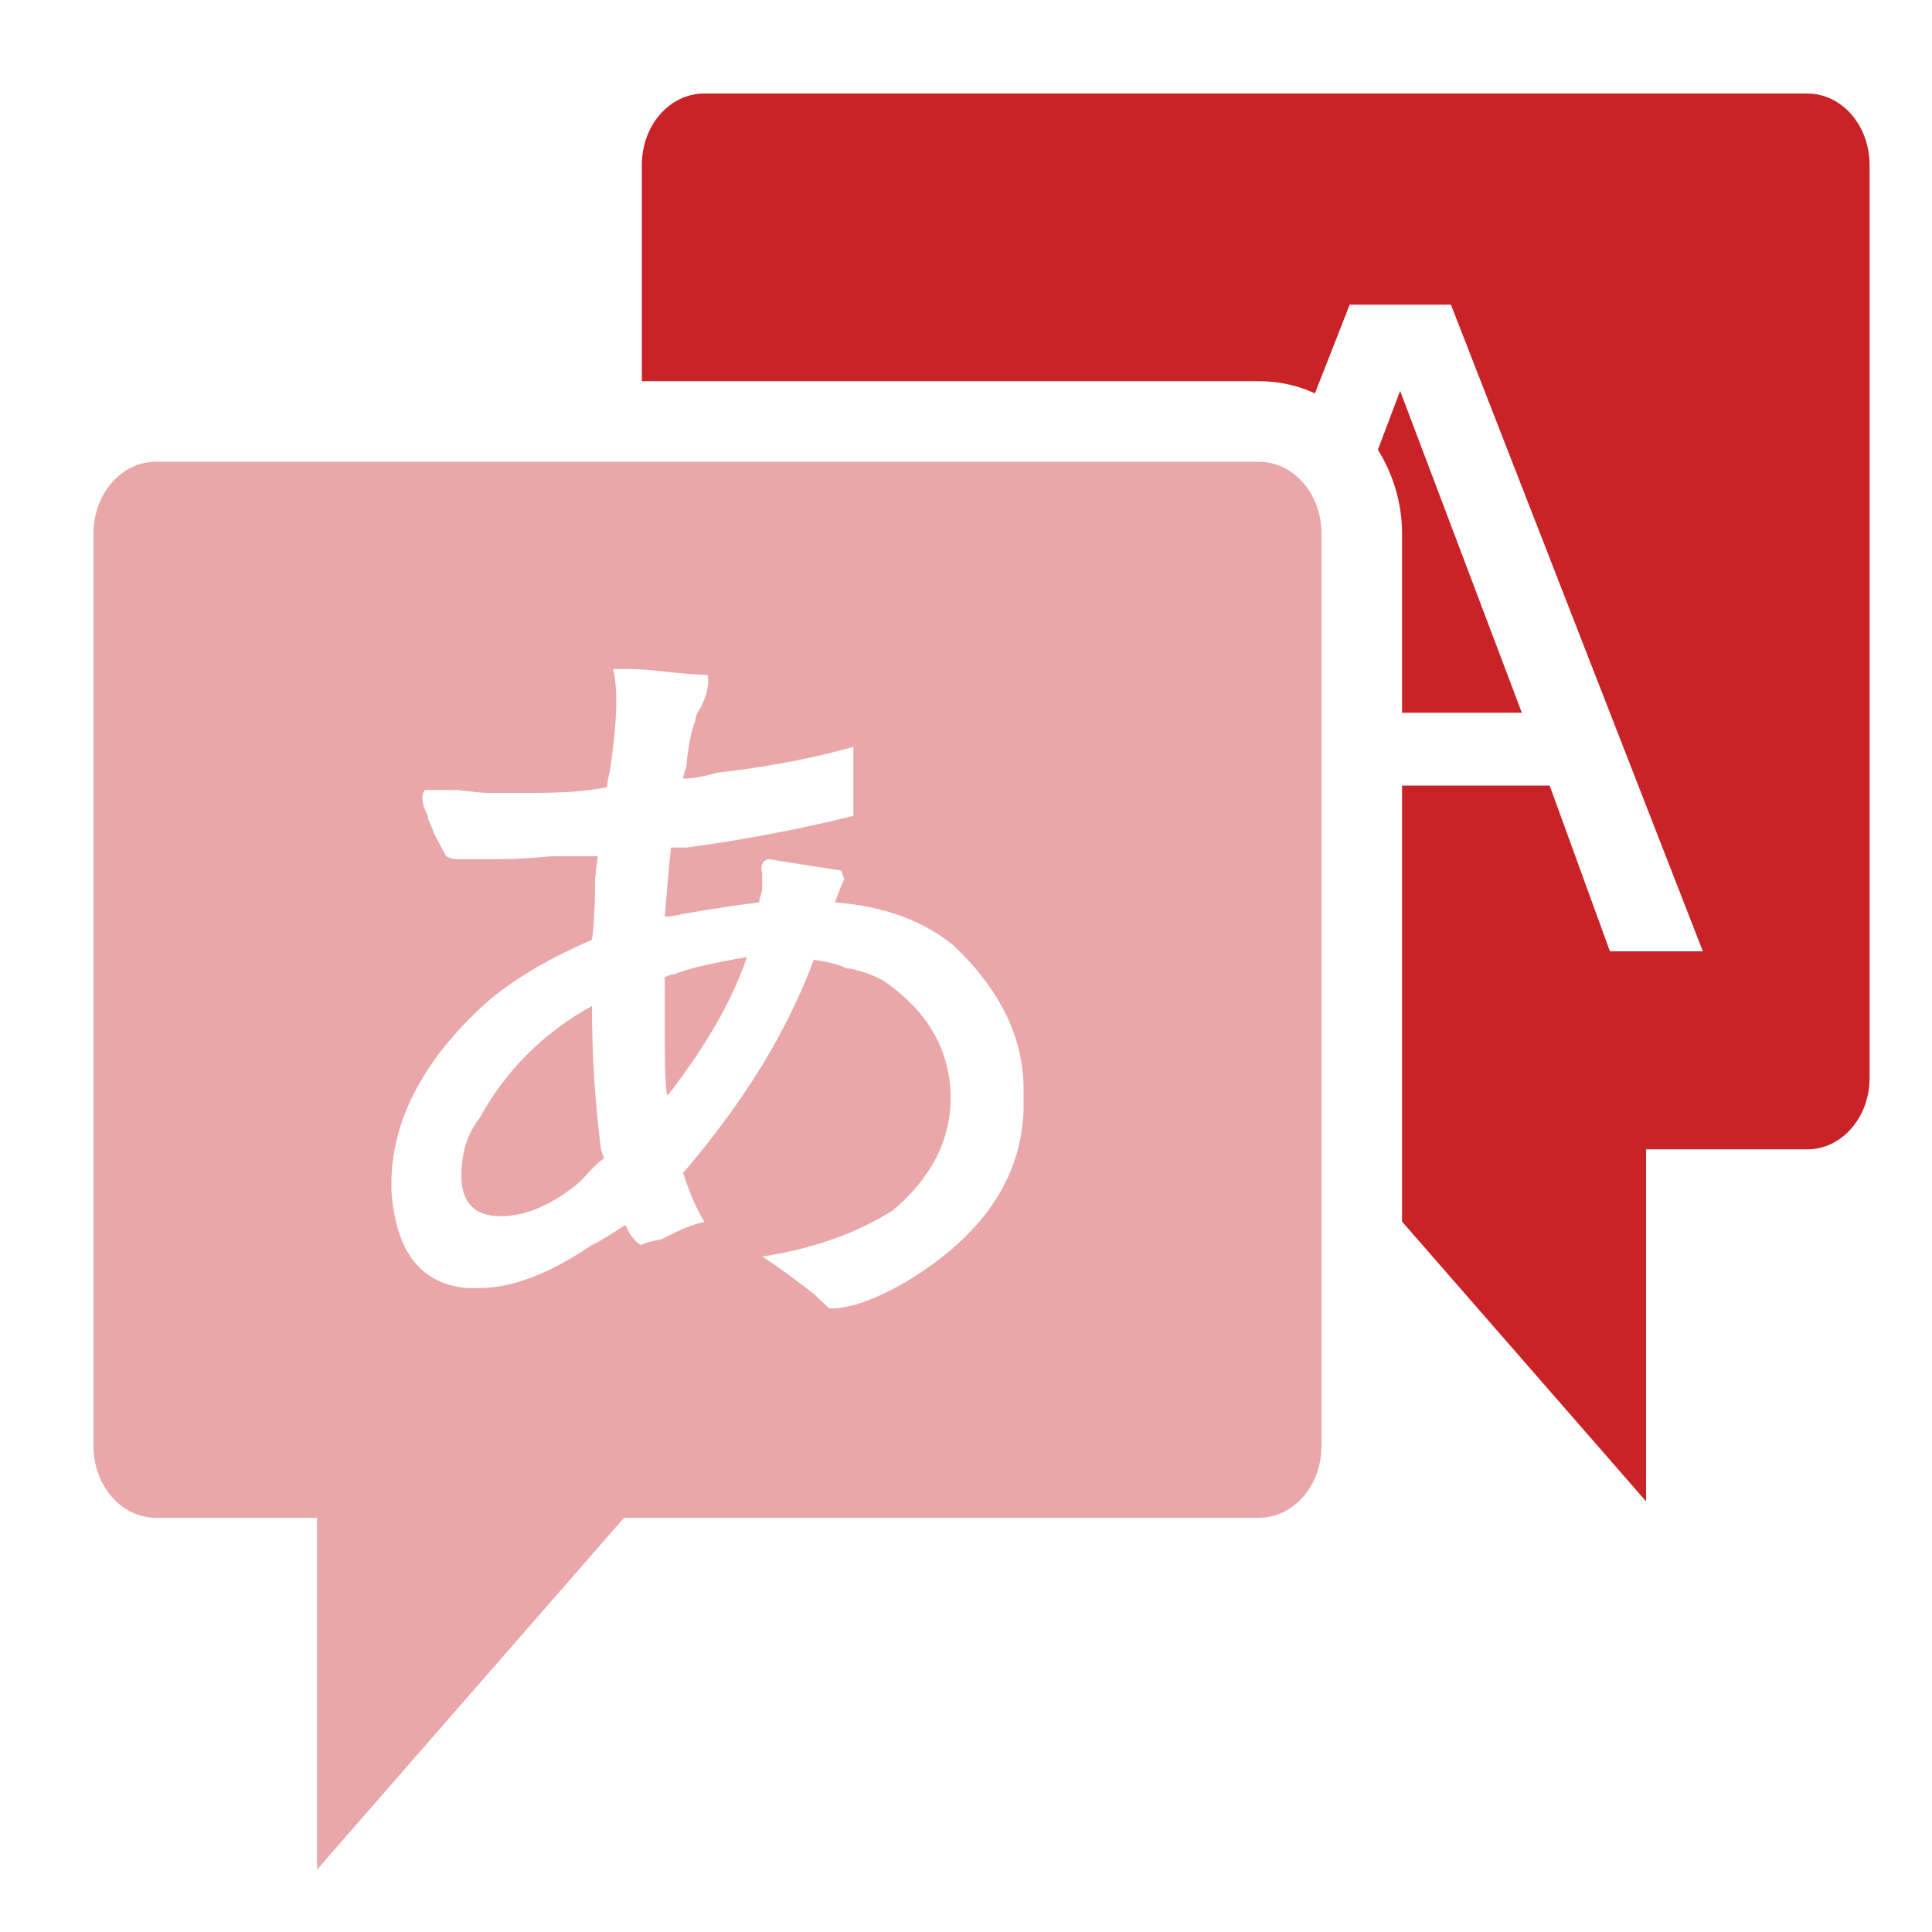
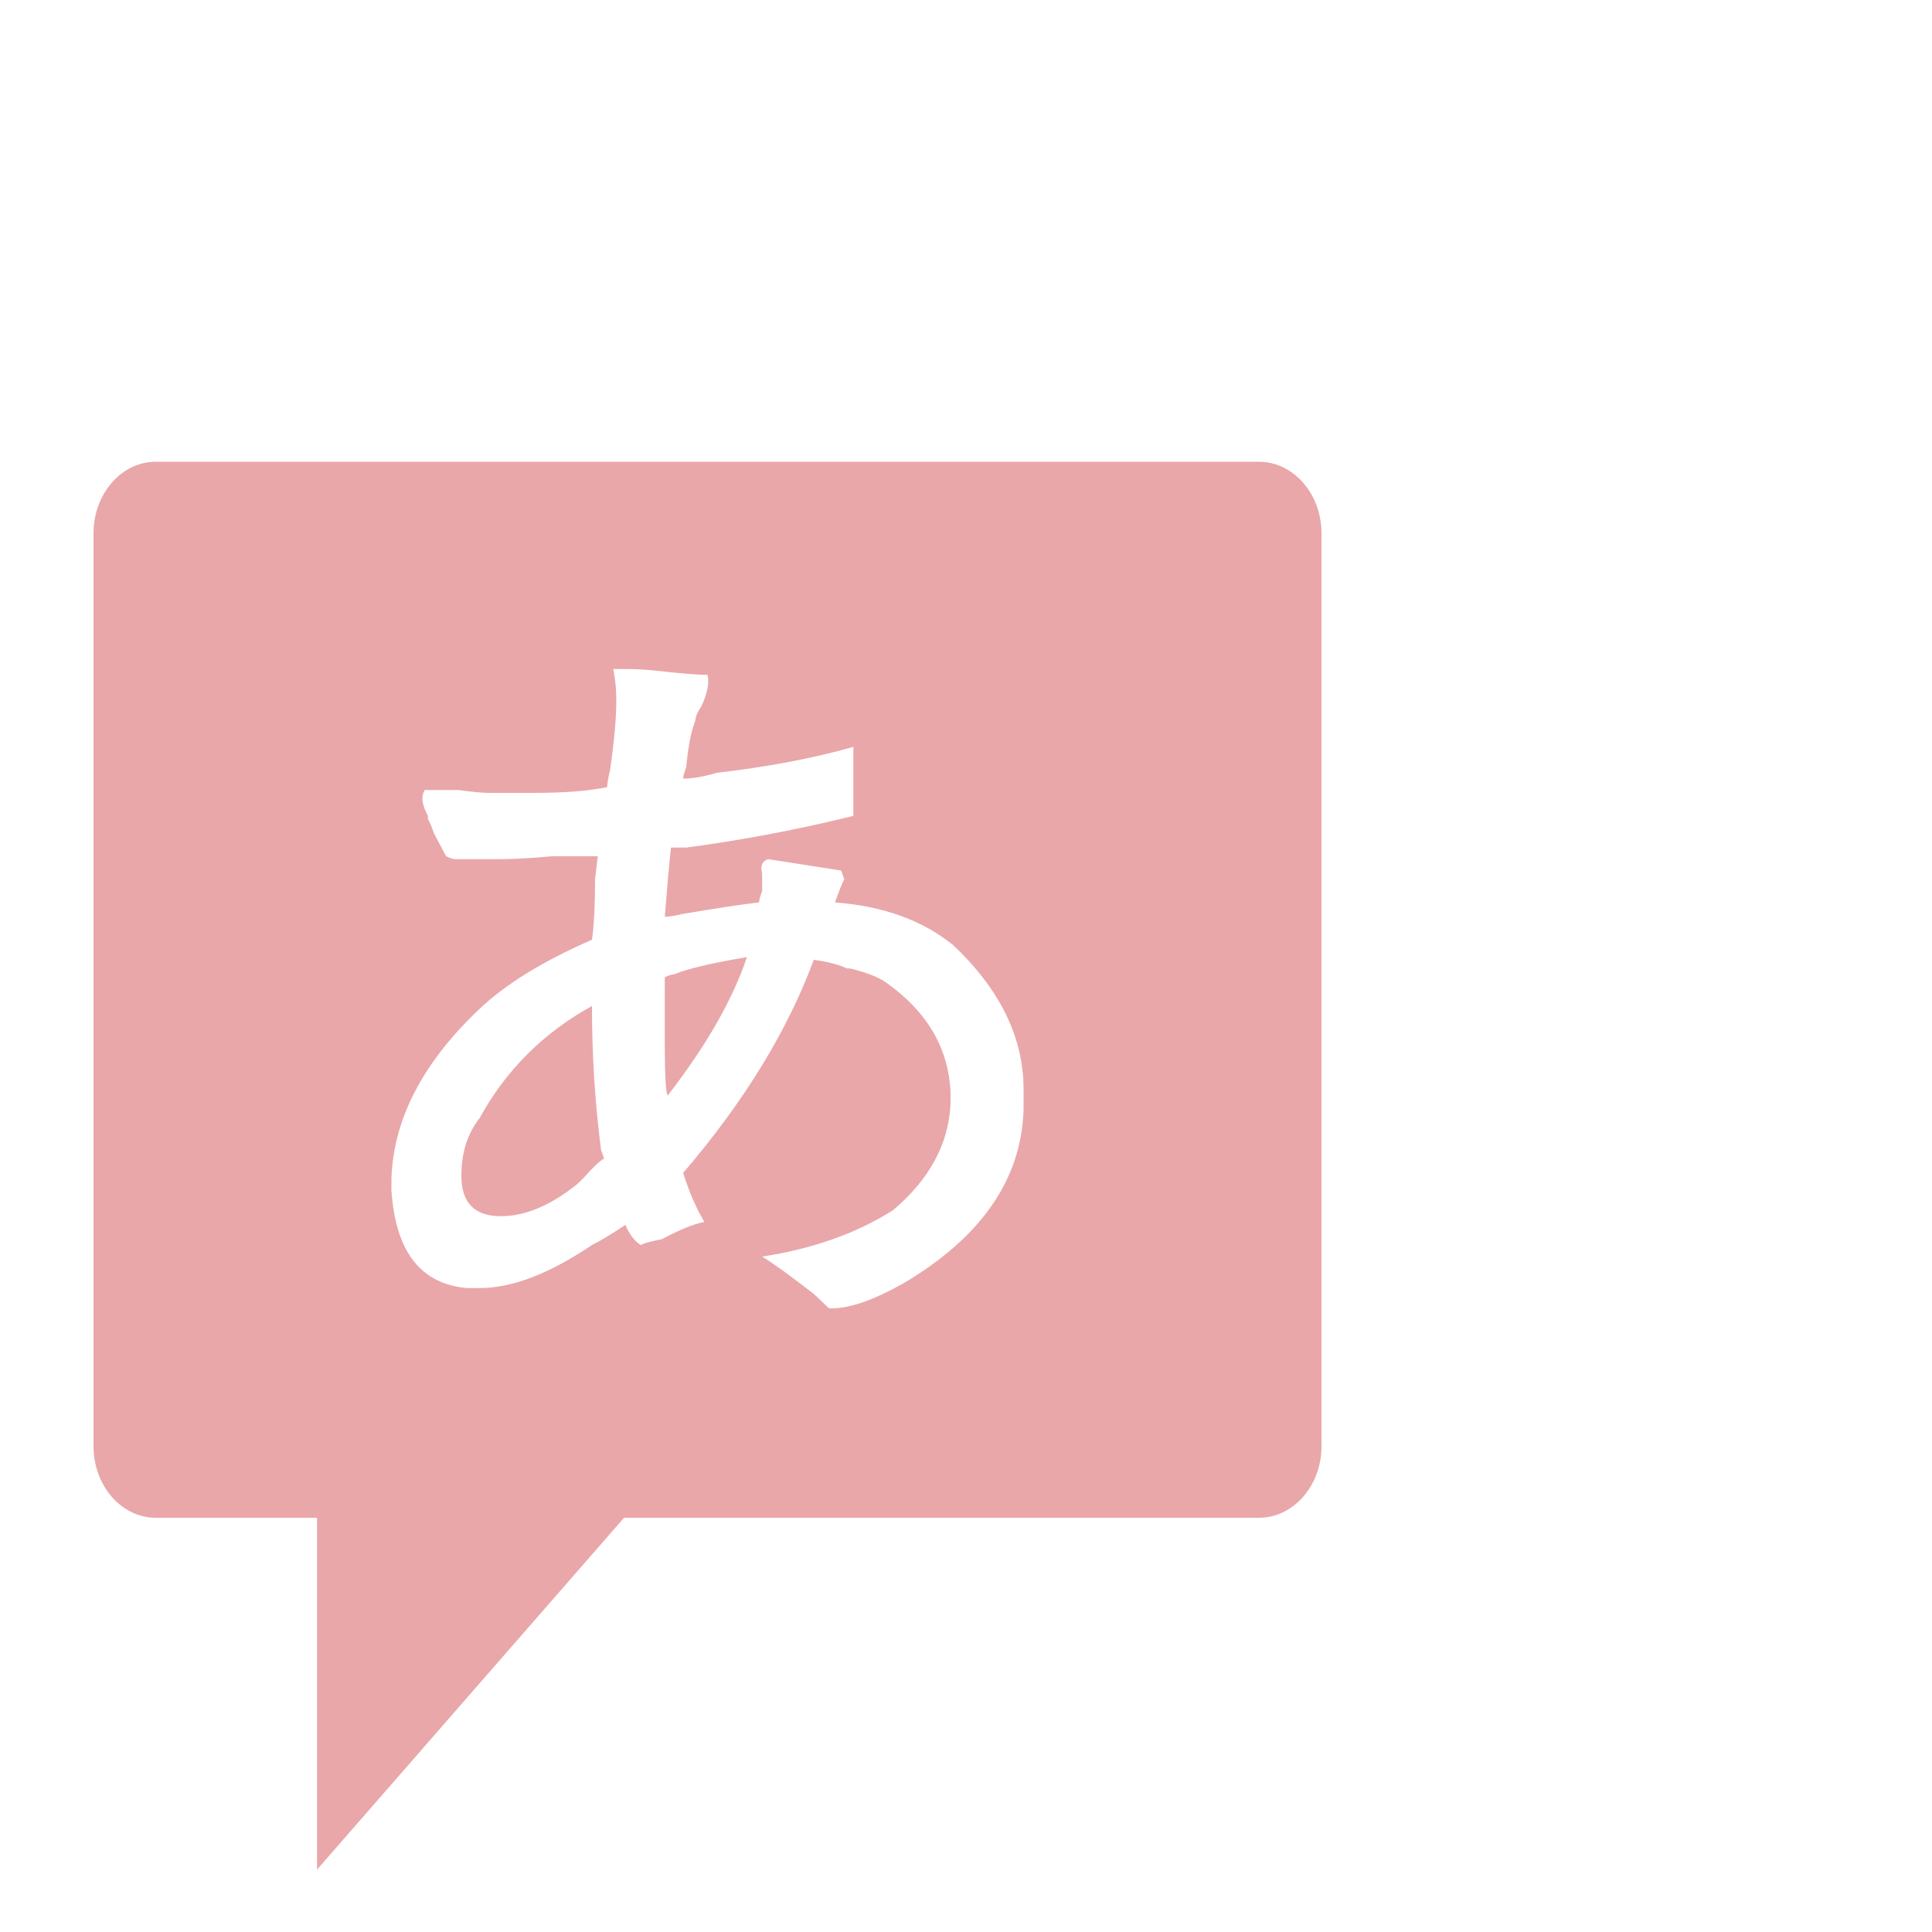
<svg xmlns="http://www.w3.org/2000/svg" width="100%" height="100%" viewBox="0 0 1000 1000" version="1.1" xml:space="preserve" style="fill-rule:evenodd;clip-rule:evenodd;stroke-linejoin:round;stroke-miterlimit:2;">
-   <path d="M364.5,48.4c-17.9,0 -32.3,16.5 -32.3,37l0,111.9l319.4,0c10.6,0 20.3,2.3 29,6.3l18,-45.9l52.4,-0l130.4,334.7l-48.1,0l-31.2,-85.8l-76.4,0l0,225.7l126.3,144.8l0,-182.2l83.4,0c17.9,0 32.3,-16.5 32.3,-37l0,-472.5c0,-20.5 -14.4,-37 -32.3,-37l-570.9,0Zm360.2,153.9l-11.5,30.5c8,12.8 12.5,27.9 12.5,43.3l0,92.8l62,0l-63,-166.6Z" style="fill:#c92328;fill-rule:nonzero;" />
  <path d="M80.7,239c-17.9,0 -32.3,16.6 -32.3,37.1l-0,472.4c-0,20.5 14.4,37.1 32.3,37.1l83.4,0l-0,182.1l158.9,-182.1l328.6,0c17.9,0 32.4,-16.6 32.4,-37.1l0,-472.4c0,-20.5 -14.5,-37.1 -32.4,-37.1l-570.9,0Zm236.7,107.3l7.9,0c5.2,0 12,0.5 20.4,1.5c9.5,1 16.3,1.5 20.5,1.5c1,4 -0,9.5 -3.2,16.4c-2.1,3 -3.1,5.5 -3.1,7.4c-2.1,5 -3.7,13 -4.7,23.9c-1.1,3 -1.6,5 -1.6,6c5.2,0 11,-1.1 17.3,-3c26.2,-3 49.8,-7.5 70.8,-13.4l-0,35.7c-28.3,7 -57.2,12.5 -86.5,16.4l-7.9,0c-1.1,10 -2.1,21.9 -3.2,35.8c2.1,0 5.3,-0.5 9.5,-1.5c17.8,-3 30.9,-5 39.3,-5.9c-0,-1 0.5,-3 1.6,-6l-0,-8.9c-1.1,-4 -0,-6.5 3.1,-7.5l37.8,5.9l1.6,4.5c-1.1,2 -2.7,6 -4.8,12c25.2,1.9 45.6,9.4 61.4,22.3c24.1,22.9 36.2,47.7 36.2,74.5l-0,10.4c-1.1,35.8 -21.5,65.6 -61.4,89.5c-15.7,8.9 -28.3,13.4 -37.8,13.4l-1.5,0l-7.9,-7.5c-11.5,-8.9 -20.4,-15.4 -26.7,-19.3c26.2,-4 48.7,-12 67.6,-23.9c18.9,-15.9 28.9,-34.3 29.9,-55.1l-0,-6c-1,-22.8 -12.1,-41.7 -33,-56.6c-4.2,-3 -10.5,-5.5 -18.9,-7.5l-1.6,0c-4.2,-2 -9.9,-3.5 -17.3,-4.5c-13.6,36.8 -36.1,73.5 -67.6,110.3c3.1,9.9 6.8,18.4 11,25.4c-5.3,0.9 -12.6,3.9 -22,8.9c-5.3,1 -8.9,2 -11,3c-3.2,-2 -5.8,-5.5 -7.9,-10.4c-7.4,4.9 -13.1,8.4 -17.3,10.4c-22,14.9 -41.4,22.3 -58.2,22.3l-6.3,0c-24.1,-2 -37.2,-18.8 -39.3,-50.6l-0,-6c1,-30.8 16.2,-60.1 45.6,-87.9c13.6,-12.9 33,-24.8 58.2,-35.8c1,-6.9 1.6,-17.4 1.6,-31.3c1,-8.9 1.5,-12.9 1.5,-11.9l-23.6,0c-11.5,1 -20.4,1.5 -26.7,1.5l-23.6,0c-1,0 -2.6,-0.5 -4.7,-1.5l-6.3,-11.9c-1,-3 -2.1,-5.5 -3.1,-7.5l-0,-1.5c-3.2,-5.9 -3.7,-10.4 -1.6,-13.4l17.3,0c7.3,1 12.6,1.5 15.7,1.5l23.6,0c15.7,0 28.3,-1 37.8,-3c-0,-2 0.5,-4.9 1.5,-8.9c2.1,-14.9 3.2,-26.8 3.2,-35.8c-0,-5.9 -0.5,-11.4 -1.6,-16.4Zm69.2,149.1c-17.8,3 -30.4,5.9 -37.7,8.9c-1.1,0 -2.7,0.5 -4.8,1.5l-0,34.3c-0,17.8 0.6,26.8 1.6,26.8c20,-25.8 33.6,-49.7 40.9,-71.5Zm-80.2,25.3c-25.2,13.9 -44.6,33.3 -58.2,58.1c-6.3,8 -9.4,17.9 -9.4,29.8c-0,13.9 6.8,20.9 20.4,20.9c12.6,0 25.7,-5.5 39.3,-16.4c1.1,-1 2.1,-2 3.2,-3c5.2,-5.9 8.9,-9.4 11,-10.4l-1.6,-4.5c-3.1,-23.9 -4.7,-48.7 -4.7,-74.5Z" style="fill:#c92328;fill-opacity:0.4;fill-rule:nonzero;" />
</svg>